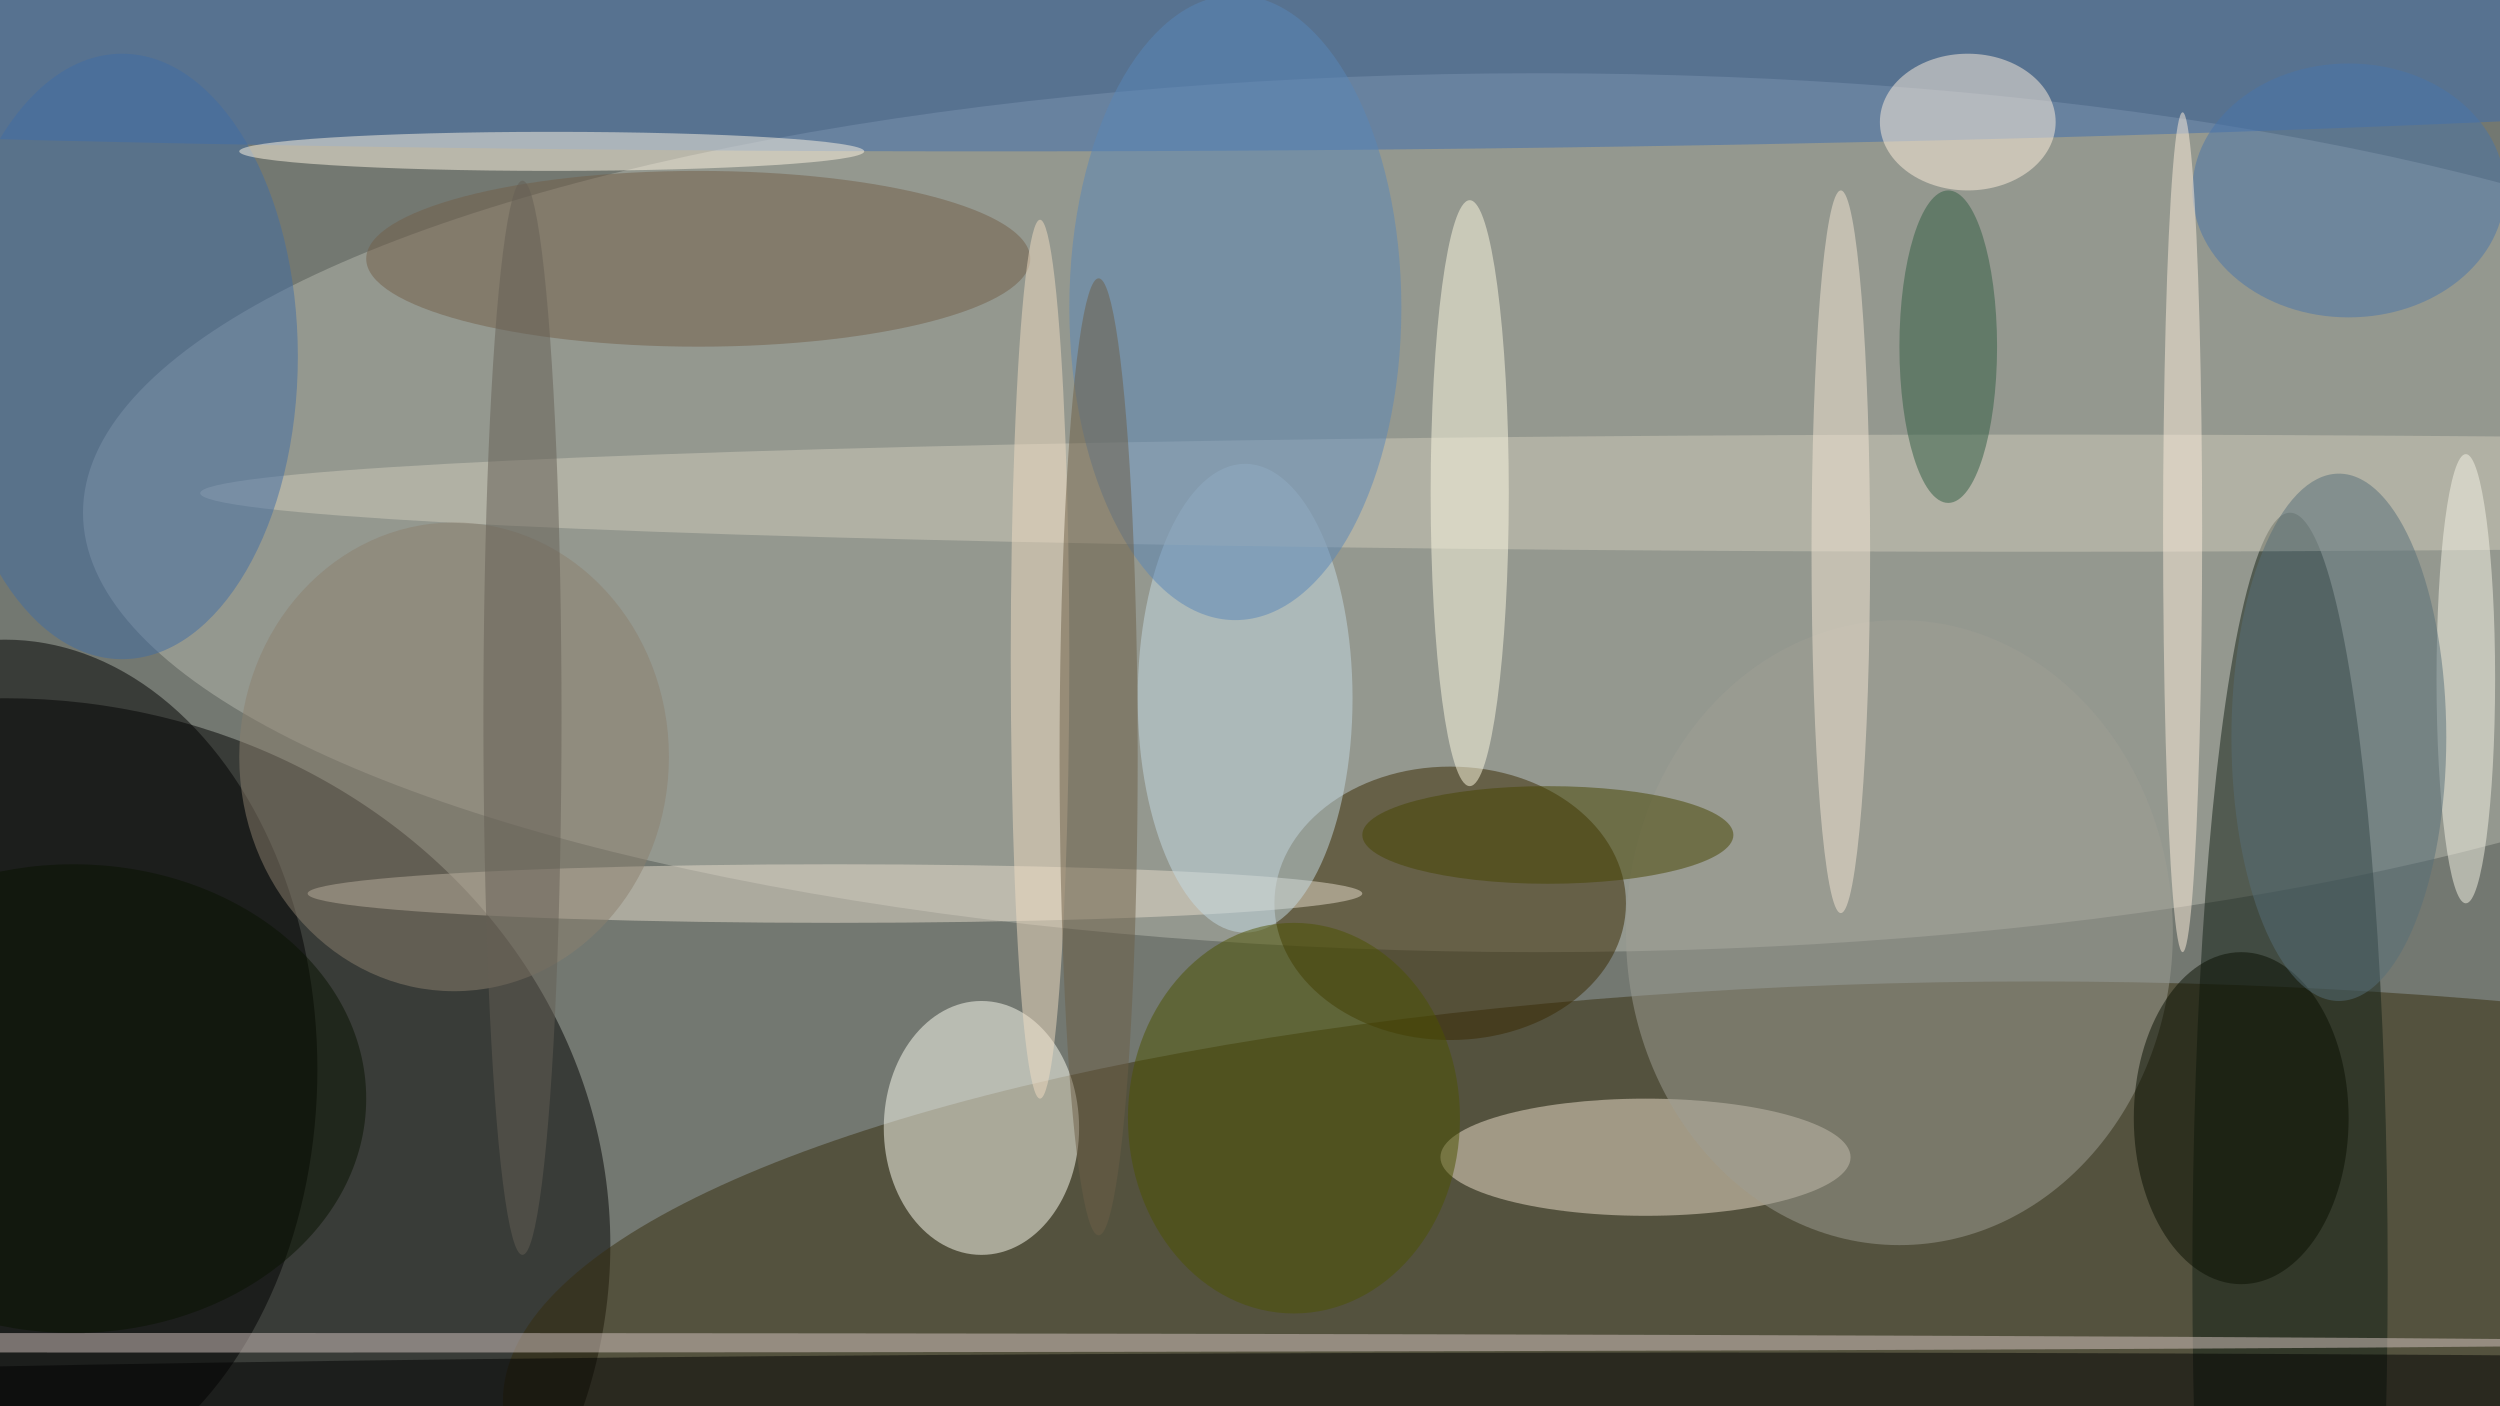
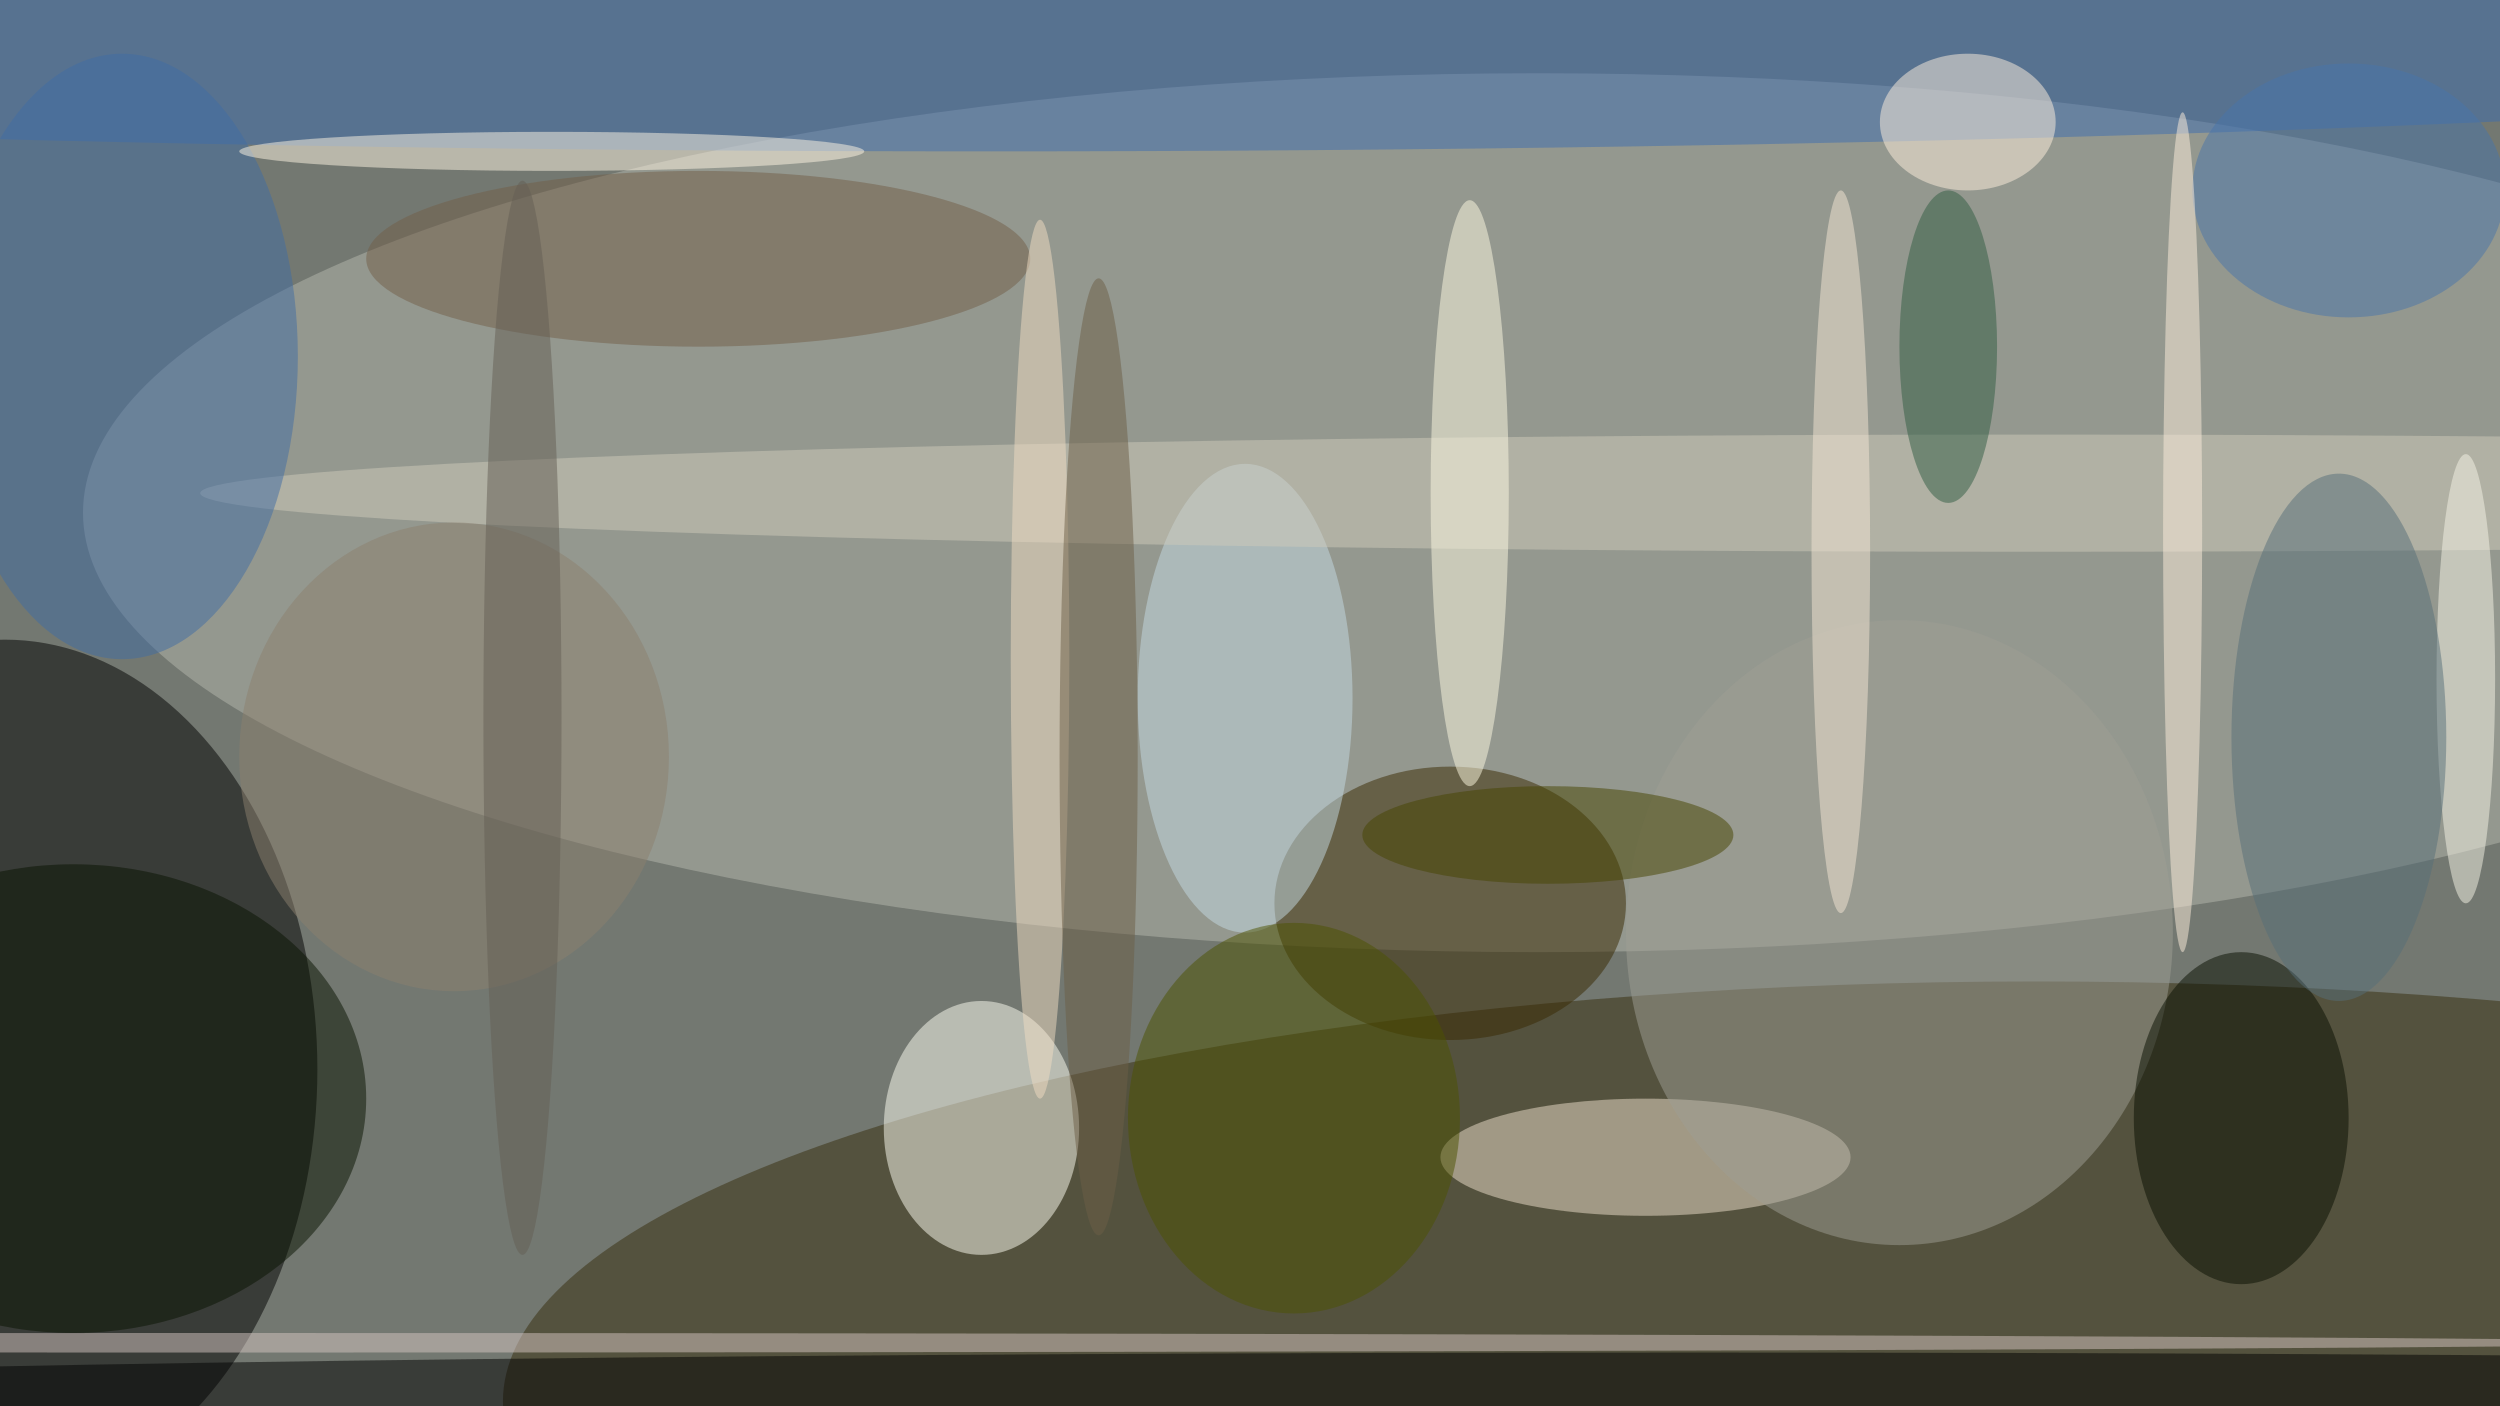
<svg xmlns="http://www.w3.org/2000/svg" width="1024" height="576">
  <path fill="#737871" d="M0 0h1024v576H0z" />
  <g fill-opacity=".502" transform="matrix(4 0 0 4 2 2)">
-     <ellipse cy="127" rx="62" ry="56" />
    <ellipse cx="208" cy="143" fill="#362d0c" rx="157" ry="43" />
    <ellipse cx="157" cy="52" fill="#b5b7ae" rx="149" ry="45" />
    <ellipse cx="148" cy="92" fill="#382800" rx="18" ry="14" />
    <ellipse cx="100" cy="115" fill="#fffff4" rx="10" ry="13" />
    <ellipse cy="109" rx="32" ry="44" />
-     <ellipse cx="234" cy="130" fill="#101f15" rx="10" ry="78" />
    <ellipse cx="168" cy="118" fill="#eddfcb" rx="21" ry="6" />
    <ellipse cx="101" fill="#3d6db0" rx="255" ry="15" />
-     <ellipse cx="85" cy="91" fill="#e6dbcc" rx="54" ry="3" />
    <ellipse cx="127" cy="71" fill="#c4d9e3" rx="11" ry="24" />
    <ellipse cx="208" cy="50" fill="#cdc9ba" rx="188" ry="6" />
    <ellipse cx="194" cy="95" fill="#9e9e93" rx="28" ry="32" />
    <ellipse cx="12" cy="36" fill="#406da3" rx="18" ry="31" />
    <ellipse cx="150" cy="50" fill="#fdfae2" rx="4" ry="30" />
    <ellipse cx="173" cy="143" rx="249" ry="5" />
-     <ellipse cx="126" cy="31" fill="#5986b7" rx="17" ry="32" />
    <ellipse cx="46" cy="77" fill="#8b7f6e" rx="22" ry="24" />
    <ellipse cx="71" cy="26" fill="#735f48" rx="34" ry="9" />
    <ellipse cx="132" cy="114" fill="#4d5200" rx="17" ry="20" />
    <ellipse cx="56" cy="15" fill="#fff5e3" rx="32" ry="2" />
    <ellipse cx="20" cy="137" fill="#d6c6c2" rx="255" ry="1" />
    <ellipse cx="229" cy="114" fill="#080e00" rx="11" ry="17" />
    <ellipse cx="201" cy="12" fill="#ffefdd" rx="9" ry="7" />
    <ellipse cx="106" cy="67" fill="#f0dbc2" rx="3" ry="45" />
    <ellipse cx="158" cy="85" fill="#474500" rx="19" ry="5" />
    <ellipse cx="252" cy="69" fill="#f6f3e5" rx="3" ry="23" />
    <ellipse cx="112" cy="77" fill="#6c5f47" rx="4" ry="49" />
    <ellipse cx="239" cy="75" fill="#576f79" rx="11" ry="27" />
    <ellipse cx="199" cy="35" fill="#315c43" rx="5" ry="16" />
    <ellipse cx="188" cy="56" fill="#f4e5d3" rx="3" ry="37" />
    <ellipse cx="240" cy="19" fill="#4875aa" rx="16" ry="13" />
    <ellipse cx="223" cy="54" fill="#fceddc" rx="2" ry="43" />
    <ellipse cx="7" cy="112" fill="#091200" rx="30" ry="24" />
    <ellipse cx="53" cy="73" fill="#655f55" rx="4" ry="55" />
  </g>
</svg>